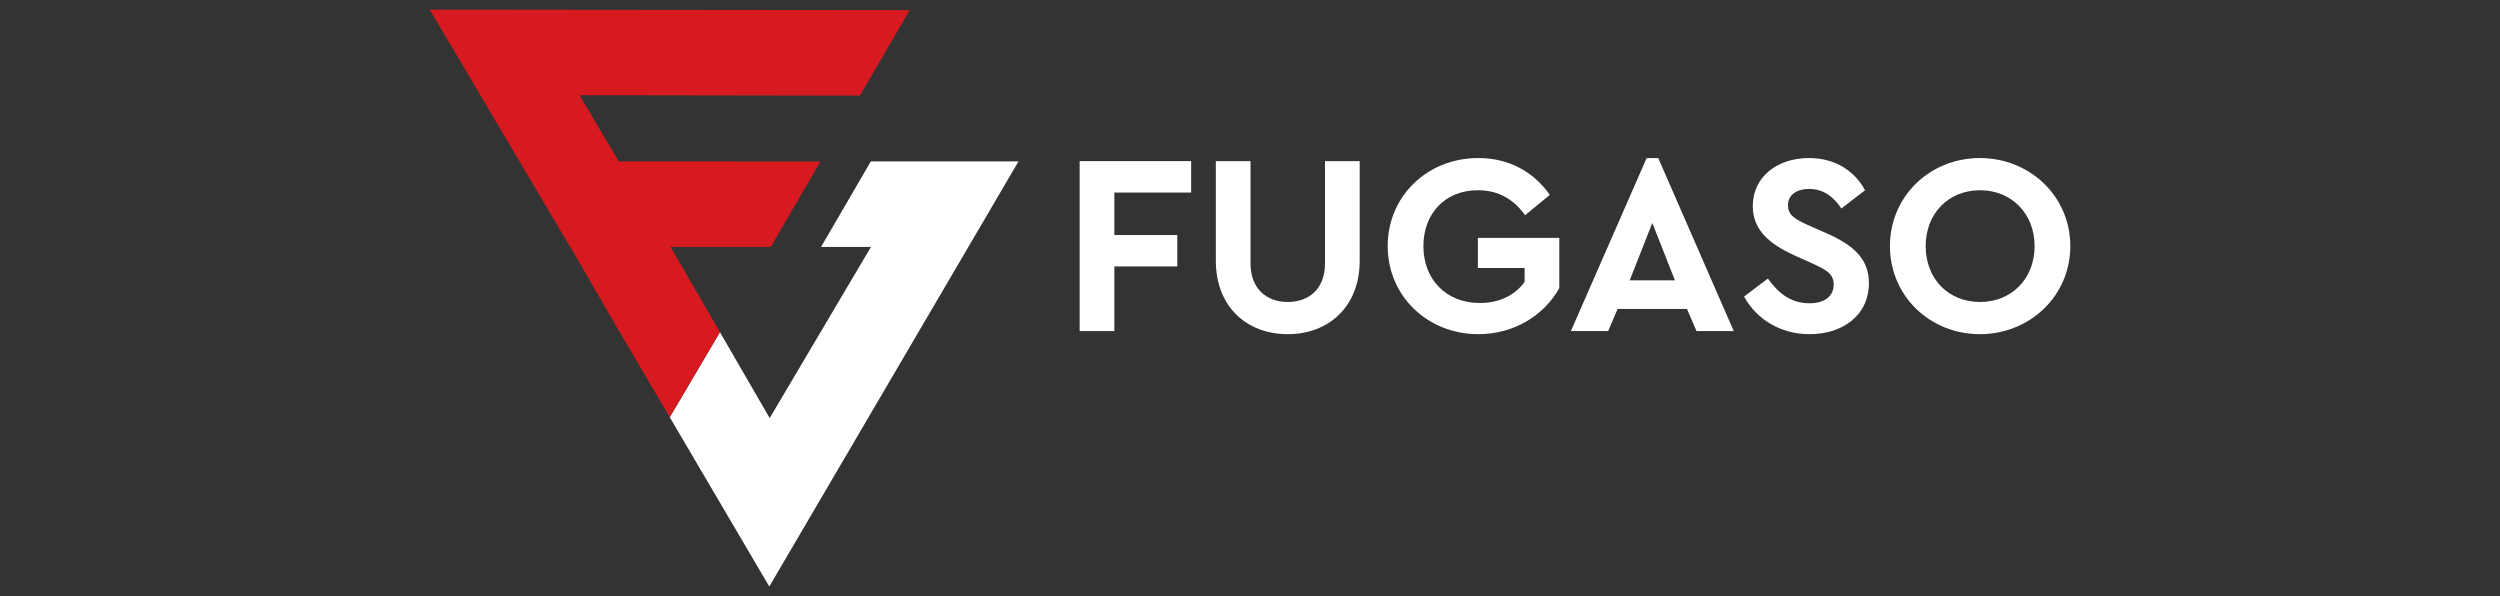
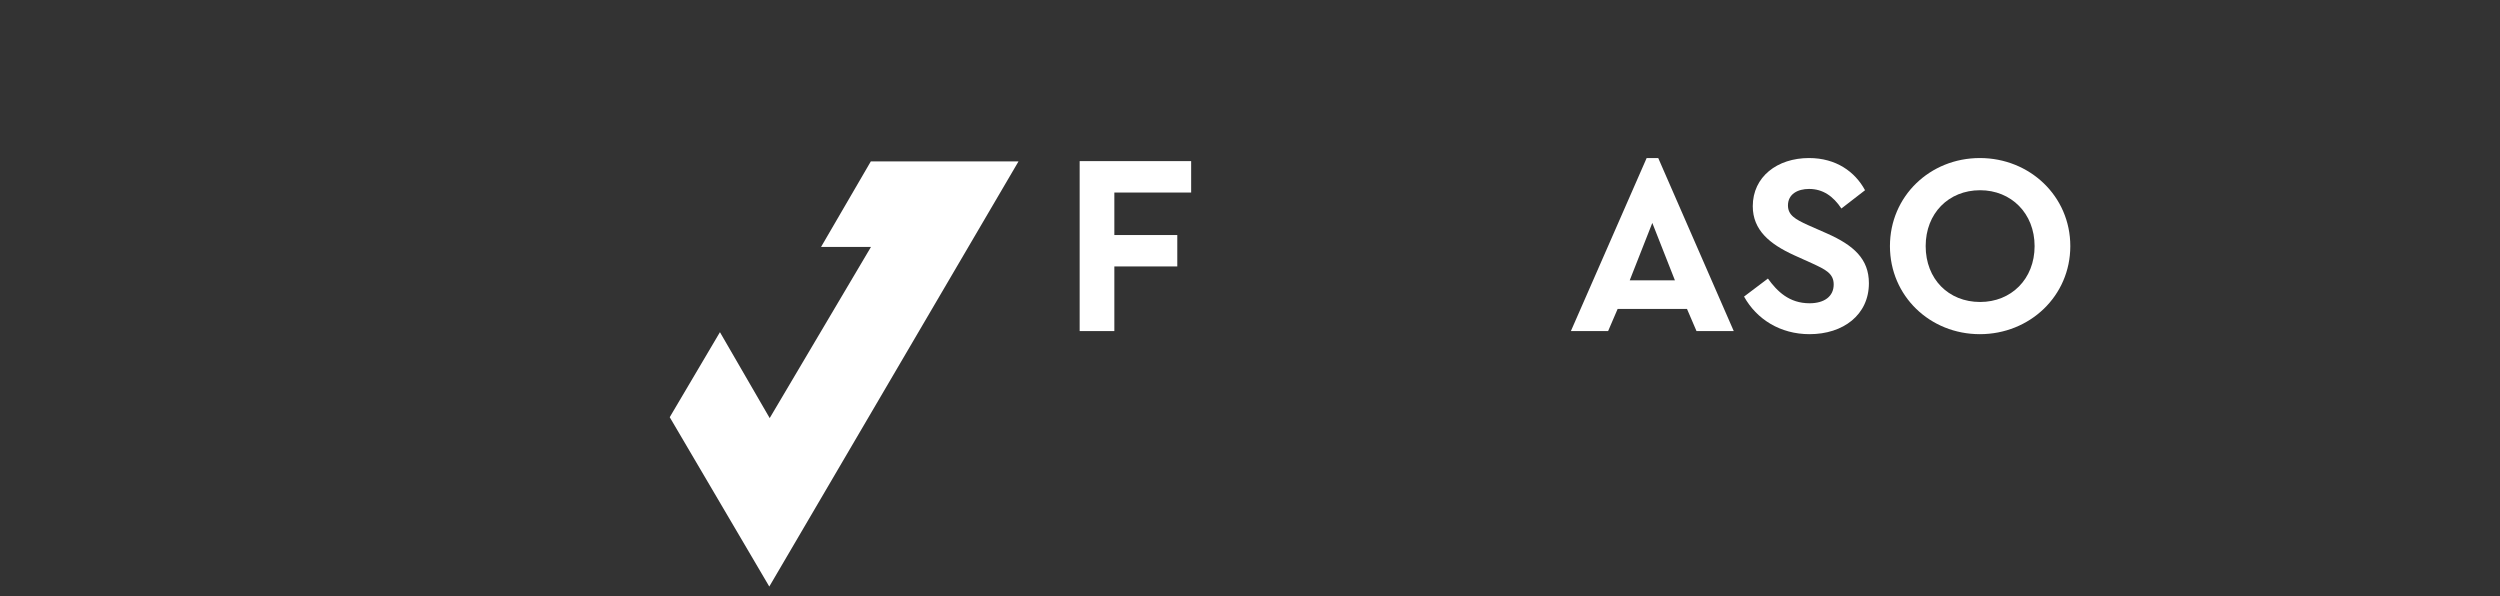
<svg xmlns="http://www.w3.org/2000/svg" width="130" height="31" viewBox="0 0 130 31" fill="none">
  <rect x="0" y="0" width="130" height="31" fill="#333333" stroke="none" />
  <g clip-path="url(#clip0_14590_14392)">
    <path d="M34.826 21.694L37.437 17.273L40.024 21.741L45.29 12.842L42.694 12.842L45.282 8.394H52.962L40.003 30.5L34.826 21.694Z" fill="white" />
-     <path d="M32.137 17.122L34.826 21.694L37.437 17.274L37.438 17.272L34.872 12.842H40.078L42.666 8.395L32.176 8.394L30.137 4.95L44.717 4.973L47.305 0.526L22.344 0.5L29.648 12.842H29.66L32.137 17.122Z" fill="#D71A20" />
    <path d="M61.94 10.012H57.946V12.222H61.219V13.855H57.946V17.216H56.142V8.378H61.94V10.012Z" fill="white" />
-     <path d="M70.704 13.56C70.704 15.931 69.101 17.377 66.963 17.377C64.812 17.377 63.223 15.931 63.223 13.56V8.378H65.026V13.694C65.026 15.02 65.868 15.703 66.963 15.703C68.072 15.703 68.9 15.02 68.9 13.694V8.378H70.704V13.56Z" fill="white" />
-     <path d="M80.59 10.133L79.307 11.191C78.719 10.374 77.931 9.892 76.849 9.892C75.139 9.892 74.017 11.11 74.017 12.797C74.017 14.511 75.179 15.757 76.956 15.757C77.985 15.757 78.799 15.328 79.28 14.659V13.935H76.849V12.369H81.084V14.98C80.309 16.373 78.76 17.377 76.876 17.377C74.231 17.377 72.16 15.395 72.16 12.797C72.16 10.2 74.217 8.218 76.876 8.218C78.452 8.218 79.748 8.928 80.59 10.133Z" fill="white" />
    <path d="M87.724 16.065H84.117L83.622 17.216H81.686L85.626 8.218H86.228L90.155 17.216H88.218L87.724 16.065ZM85.92 11.592L84.745 14.578H87.096L85.92 11.592Z" fill="white" />
    <path d="M96.982 9.892L95.753 10.842C95.325 10.2 94.791 9.825 94.07 9.825C93.482 9.825 92.974 10.092 92.974 10.682C92.974 11.191 93.362 11.405 94.003 11.699L95.005 12.141C96.394 12.757 97.183 13.467 97.183 14.726C97.183 16.373 95.847 17.377 94.096 17.377C92.573 17.377 91.344 16.6 90.69 15.422L91.932 14.485C92.413 15.154 93.041 15.77 94.096 15.77C94.871 15.77 95.352 15.409 95.352 14.793C95.352 14.217 94.925 14.016 94.23 13.694L93.282 13.266C92.026 12.69 91.144 11.967 91.144 10.722C91.144 9.195 92.413 8.218 94.07 8.218C95.473 8.218 96.461 8.928 96.982 9.892Z" fill="white" />
-     <path d="M107.656 12.797C107.656 15.395 105.545 17.377 102.953 17.377C100.361 17.377 98.277 15.395 98.277 12.797C98.277 10.2 100.361 8.218 102.953 8.218C105.545 8.218 107.656 10.2 107.656 12.797ZM100.135 12.797C100.135 14.511 101.323 15.703 102.967 15.703C104.583 15.703 105.799 14.511 105.799 12.797C105.799 11.097 104.583 9.892 102.967 9.892C101.323 9.892 100.135 11.097 100.135 12.797Z" fill="white" />
+     <path d="M107.656 12.797C107.656 15.395 105.545 17.377 102.953 17.377C100.361 17.377 98.277 15.395 98.277 12.797C98.277 10.2 100.361 8.218 102.953 8.218C105.545 8.218 107.656 10.2 107.656 12.797ZM100.135 12.797C100.135 14.511 101.323 15.703 102.967 15.703C104.583 15.703 105.799 14.511 105.799 12.797C105.799 11.097 104.583 9.892 102.967 9.892C101.323 9.892 100.135 11.097 100.135 12.797" fill="white" />
  </g>
  <defs>
    <clipPath id="clip0_14590_14392">
      <rect width="85.312" height="30" fill="white" transform="translate(22.344 0.5)" />
    </clipPath>
  </defs>
</svg>